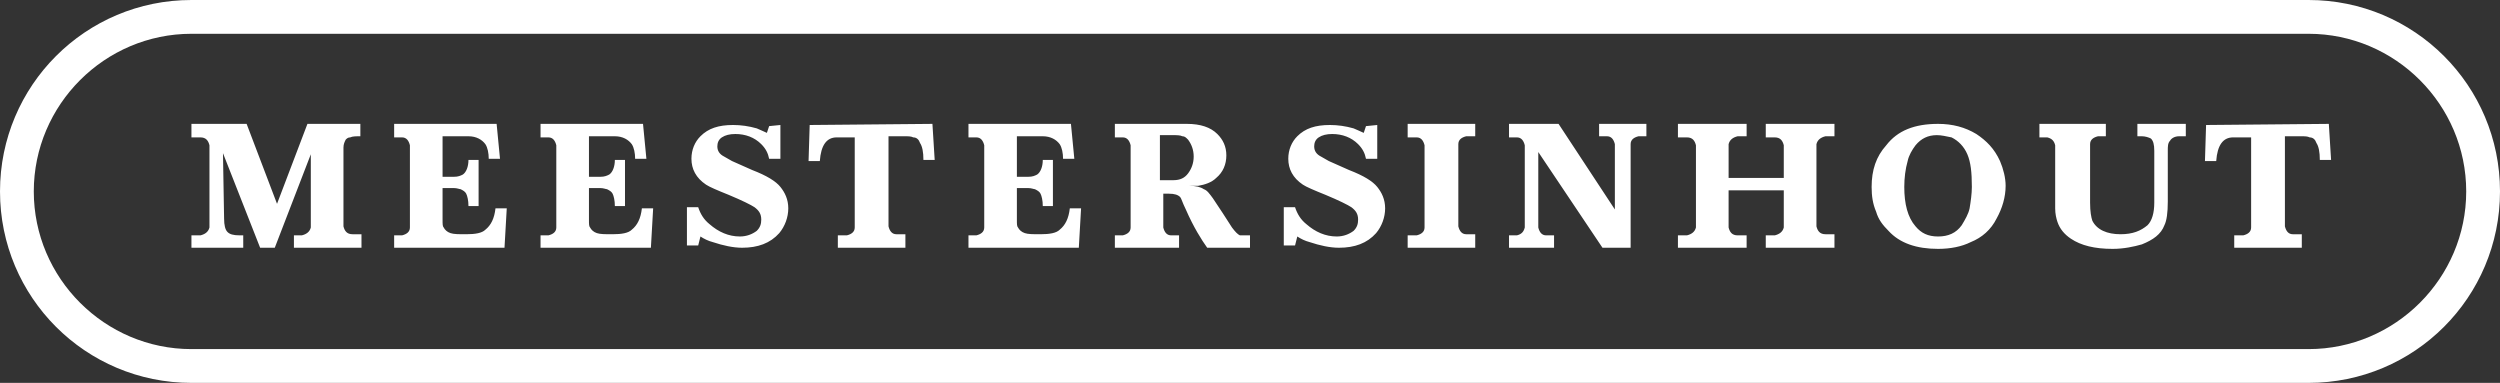
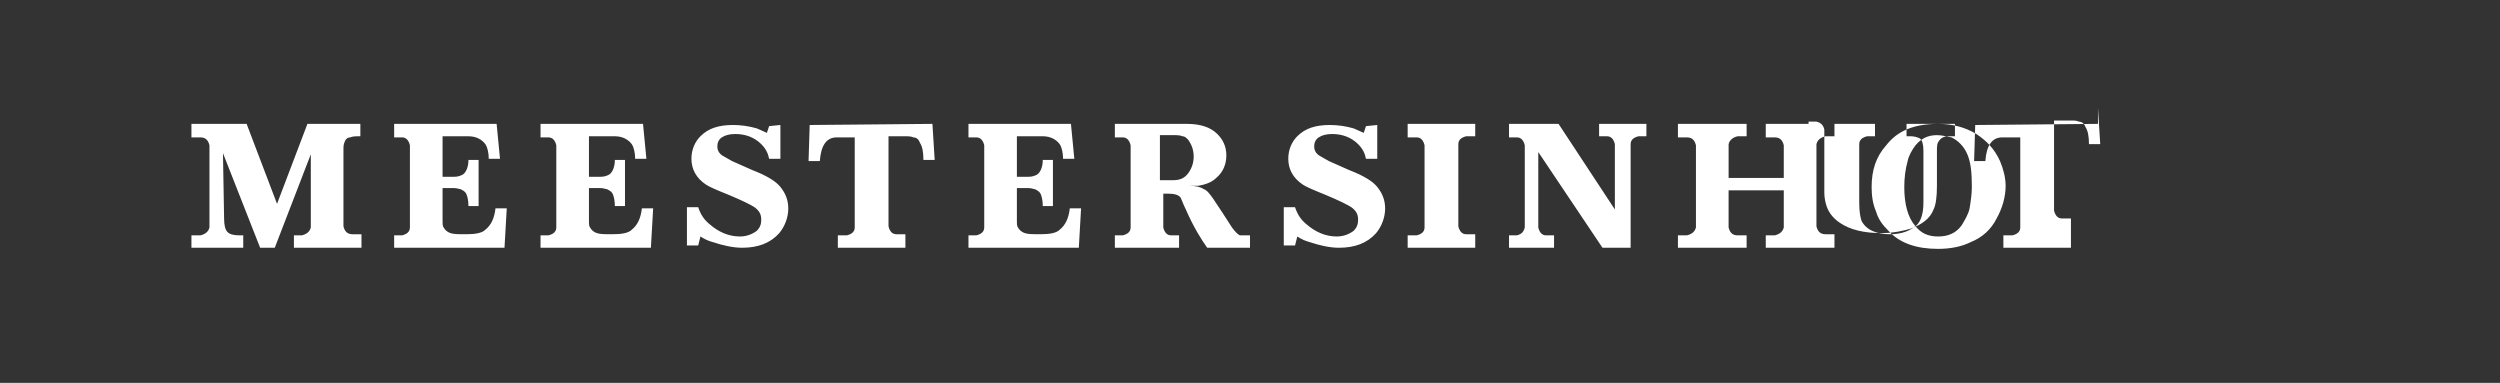
<svg xmlns="http://www.w3.org/2000/svg" width="222" height="34">
  <rect width="100%" height="100%" fill="#333333" stroke="none" />
-   <path d="M27.6 13.7L24.4 22h-1.3l-3.3-8.4.1 5.8c0 .6.1 1 .3 1.2.2.2.5.3 1.1.3h.3V22H17v-1.1h.8c.4-.1.7-.3.8-.7v-7.3c-.1-.4-.3-.7-.8-.7H17V11h4.9l2.7 7.1 2.7-7.1H32v1.1c-.4 0-.7 0-.9.1-.2 0-.3.1-.4.2-.1.2-.2.4-.2.7v7c.1.4.3.7.8.7h.8V22h-6v-1.1h.7c.4-.1.7-.3.8-.7v-6.5zM44.1 11l.3 3.1h-1c0-.5-.1-1-.3-1.3-.3-.4-.8-.7-1.5-.7h-2.3v3.6h1c.4 0 .6-.1.8-.2.3-.2.5-.7.5-1.3h.9v4.1h-.9c0-.5-.1-.9-.2-1.1-.1-.2-.3-.3-.5-.4-.1 0-.3-.1-.6-.1h-1v2.8c0 .4 0 .6.1.7.1.2.3.4.6.5s.7.1 1.4.1c.8 0 1.4-.1 1.7-.4.5-.4.8-1 .9-1.9h1l-.2 3.5H35v-1.1h.7c.4-.1.7-.3.7-.7v-7.3c-.1-.4-.3-.7-.7-.7H35V11h9.1zm13 0l.3 3.1h-1c0-.5-.1-1-.3-1.3-.3-.4-.8-.7-1.5-.7h-2.3v3.6h1c.4 0 .6-.1.8-.2.3-.2.5-.7.5-1.3h.9v4.1h-.9c0-.5-.1-.9-.2-1.1-.1-.2-.3-.3-.5-.4-.1 0-.3-.1-.6-.1h-1v2.8c0 .4 0 .6.1.7.1.2.3.4.6.5s.7.1 1.4.1c.8 0 1.4-.1 1.7-.4.5-.4.8-1 .9-1.9h1l-.2 3.5H48v-1.1h.7c.4-.1.7-.3.7-.7v-7.3c-.1-.4-.3-.7-.7-.7H48V11h9.1zm12.2.1v3h-1c-.1-.5-.3-.9-.7-1.3-.6-.6-1.4-.9-2.3-.9-.5 0-.9.1-1.2.3-.3.2-.4.5-.4.8 0 .4.2.7.6.9.2.1.5.3.7.4l1.8.8c1.3.5 2.1 1 2.5 1.5s.7 1.1.7 1.9-.3 1.6-.8 2.2c-.8.9-1.9 1.3-3.3 1.3-.8 0-1.7-.2-2.6-.5-.4-.1-.8-.3-1.1-.5l-.2.8h-1v-3.4h1c.2.6.5 1.1 1 1.5.8.7 1.7 1.1 2.7 1.1.6 0 1.1-.2 1.5-.5.3-.3.4-.6.4-1 0-.5-.2-.8-.6-1.1-.3-.2-1.1-.6-2.3-1.1-1-.4-1.7-.7-2-.9-.9-.6-1.3-1.4-1.3-2.3 0-.8.3-1.5.8-2 .7-.7 1.6-1 2.9-1 .7 0 1.4.1 2.1.3.2.1.5.2.9.4l.2-.6 1-.1zm13.5-.1l.2 3.2h-1c0-.7-.1-1.2-.3-1.5-.1-.3-.3-.5-.6-.5-.2-.1-.4-.1-.8-.1h-1.4v8c.1.4.3.7.7.7h.8V22h-6v-1.1h.8c.4-.1.7-.3.7-.7v-8h-1.6c-.9 0-1.4.7-1.5 2.1h-1l.1-3.2 10.9-.1zm12.3 0l.3 3.1h-1c0-.5-.1-1-.3-1.3-.3-.4-.8-.7-1.5-.7h-2.3v3.6h1c.4 0 .6-.1.8-.2.3-.2.5-.7.5-1.3h.9v4.1h-.9c0-.5-.1-.9-.2-1.1s-.3-.3-.5-.4c-.1 0-.3-.1-.6-.1h-1v2.8c0 .4 0 .6.1.7.1.2.3.4.6.5.3.1.7.1 1.4.1.8 0 1.4-.1 1.7-.4.5-.4.8-1 .9-1.9h1l-.2 3.5H86v-1.1h.7c.4-.1.7-.3.7-.7v-7.3c-.1-.4-.3-.7-.7-.7H86V11h9.1zm15.9 9.9V22h-3.8c-.5-.7-1.2-1.8-1.9-3.4-.3-.6-.4-1-.5-1.1-.2-.2-.5-.3-1-.3h-.5v3c.1.4.3.7.7.7h.7V22H99v-1.1h.7c.4-.1.7-.3.7-.7v-7.3c-.1-.4-.3-.7-.7-.7H99V11h6.4c1.2 0 2.1.3 2.7.9.5.5.8 1.1.8 1.9 0 .8-.3 1.5-.9 2-.4.4-1 .6-1.6.7h-.8c.6 0 1 .1 1.3.3.3.1.5.4.8.8.6.9 1.2 1.8 1.7 2.6.3.4.5.6.7.7h.9zm-8-4.9h1.2c.6 0 1-.2 1.3-.6.3-.4.5-.9.5-1.5s-.2-1.1-.5-1.5c-.2-.2-.3-.3-.5-.3-.2-.1-.5-.1-.9-.1H103v4zm19.3-4.9v3h-1c-.1-.5-.3-.9-.7-1.3-.6-.6-1.4-.9-2.3-.9-.5 0-.9.1-1.2.3-.3.2-.4.5-.4.8 0 .4.2.7.6.9.2.1.5.3.7.4l1.8.8c1.3.5 2.1 1 2.5 1.5s.7 1.1.7 1.9-.3 1.6-.8 2.2c-.8.9-1.9 1.3-3.3 1.3-.8 0-1.7-.2-2.6-.5-.4-.1-.8-.3-1.1-.5l-.2.8h-1v-3.4h1c.2.6.5 1.1 1 1.5.8.7 1.7 1.1 2.7 1.1.6 0 1.1-.2 1.5-.5.3-.3.4-.6.4-1 0-.5-.2-.8-.6-1.1-.3-.2-1.1-.6-2.3-1.1-1-.4-1.7-.7-2-.9-.9-.6-1.3-1.4-1.3-2.3 0-.8.3-1.5.8-2 .7-.7 1.6-1 2.9-1 .7 0 1.4.1 2.1.3.2.1.5.2.9.4l.2-.6 1-.1zm7.2 2.6v6.4c.1.4.3.7.7.7h.8V22h-6v-1.1h.8c.4-.1.7-.3.7-.7v-7.3c-.1-.4-.3-.7-.7-.7h-.8V11h6v1.1h-.8c-.4.1-.7.3-.7.7v.9zm15 8.3h-2.2l-5.7-8.5v6.7c.1.4.3.7.7.7h.7V22h-4v-1.1h.7c.4-.1.6-.3.7-.7v-7.3c-.1-.4-.3-.7-.7-.7h-.7V11h4.4l5 7.6v-5.8c-.1-.4-.3-.7-.7-.7h-.7V11h4.2v1.1h-.7c-.4.1-.7.3-.7.7V22h-.3zm9-6.2h4.9v-2.9c-.1-.4-.3-.7-.8-.7h-.8V11h6.1v1.1h-.8c-.4.1-.7.3-.8.7v7.3c.1.4.3.7.8.7h.8V22h-6.1v-1.1h.8c.4-.1.7-.3.8-.7v-3.3h-4.9v3.3c.1.4.3.7.8.7h.8V22H149v-1.1h.8c.4-.1.7-.3.8-.7v-7.3c-.1-.4-.3-.7-.8-.7h-.8V11h6.1v1.1h-.8c-.4.1-.7.3-.8.7v3zm18.6-4.8c1.3 0 2.4.3 3.4.9.9.6 1.6 1.3 2.1 2.4.3.7.5 1.5.5 2.2 0 1-.3 2-.8 2.9-.5 1-1.3 1.7-2.3 2.1-.8.4-1.8.6-2.9.6-1.9 0-3.4-.5-4.4-1.6-.5-.5-.9-1-1.1-1.7-.3-.7-.4-1.4-.4-2.2 0-1.5.4-2.7 1.3-3.7 1-1.3 2.5-1.9 4.6-1.9zm-.1 1c-.8 0-1.4.3-1.9.9-.3.4-.6.9-.7 1.4-.2.7-.3 1.5-.3 2.3 0 1.5.3 2.7 1 3.5.5.6 1.1.9 2 .9s1.6-.3 2.1-1c.3-.5.6-1 .7-1.5.1-.6.2-1.3.2-1.9 0-1.3-.1-2.2-.4-2.9-.3-.7-.8-1.2-1.4-1.5-.5-.1-.9-.2-1.3-.2zm20.5 1.4v4.5c0 1-.1 1.7-.3 2.1-.3.8-1 1.3-2 1.7-.7.2-1.6.4-2.6.4-1.6 0-2.8-.3-3.7-.9-.6-.4-1-.9-1.2-1.5-.1-.3-.2-.7-.2-1.2v-5.6c-.1-.4-.3-.6-.7-.7h-.7V11h5.9v1.1h-.7c-.4.1-.7.3-.7.7V18c0 .8.1 1.3.2 1.6.4.8 1.3 1.2 2.5 1.2 1.1 0 1.8-.3 2.4-.8.4-.4.6-1.1.6-2v-4.6c0-.6-.1-.9-.3-1.1-.2-.1-.5-.2-.8-.2h-.4V11h4.3v1.1h-.6c-.4 0-.7.2-.8.4-.2.2-.2.5-.2.9zm14.3-2.4l.2 3.2h-1c0-.7-.1-1.2-.3-1.5-.1-.3-.3-.5-.6-.5-.2-.1-.4-.1-.8-.1h-1.4v8c.1.4.3.7.7.7h.8V22h-6v-1.1h.8c.4-.1.7-.3.7-.7v-8h-1.6c-.9 0-1.4.7-1.5 2.1h-1l.1-3.2 10.9-.1z" fill-rule="evenodd" clip-rule="evenodd" fill="#fff" />
-   <path d="M205 34H17C7.6 34 0 26.4 0 17S7.6 0 17 0h188c9.4 0 17 7.6 17 17s-7.6 17-17 17zM17 3C9.3 3 3 9.3 3 17s6.3 14 14 14h188c7.7 0 14-6.3 14-14s-6.3-14-14-14H17z" fill="#fff" />
+   <path d="M27.6 13.7L24.4 22h-1.3l-3.3-8.4.1 5.8c0 .6.1 1 .3 1.2.2.2.5.3 1.1.3h.3V22H17v-1.1h.8c.4-.1.7-.3.8-.7v-7.3c-.1-.4-.3-.7-.8-.7H17V11h4.9l2.7 7.1 2.7-7.1H32v1.1c-.4 0-.7 0-.9.1-.2 0-.3.1-.4.2-.1.2-.2.4-.2.7v7c.1.4.3.7.8.7h.8V22h-6v-1.1h.7c.4-.1.7-.3.8-.7v-6.5zM44.1 11l.3 3.1h-1c0-.5-.1-1-.3-1.3-.3-.4-.8-.7-1.5-.7h-2.3v3.6h1c.4 0 .6-.1.8-.2.3-.2.5-.7.5-1.3h.9v4.1h-.9c0-.5-.1-.9-.2-1.1-.1-.2-.3-.3-.5-.4-.1 0-.3-.1-.6-.1h-1v2.8c0 .4 0 .6.1.7.1.2.3.4.6.5s.7.1 1.4.1c.8 0 1.4-.1 1.7-.4.5-.4.8-1 .9-1.9h1l-.2 3.5H35v-1.1h.7c.4-.1.7-.3.7-.7v-7.3c-.1-.4-.3-.7-.7-.7H35V11h9.1zm13 0l.3 3.1h-1c0-.5-.1-1-.3-1.3-.3-.4-.8-.7-1.5-.7h-2.3v3.6h1c.4 0 .6-.1.8-.2.3-.2.5-.7.5-1.3h.9v4.1h-.9c0-.5-.1-.9-.2-1.1-.1-.2-.3-.3-.5-.4-.1 0-.3-.1-.6-.1h-1v2.8c0 .4 0 .6.1.7.1.2.3.4.6.5s.7.1 1.4.1c.8 0 1.4-.1 1.7-.4.5-.4.8-1 .9-1.9h1l-.2 3.5H48v-1.1h.7c.4-.1.7-.3.7-.7v-7.3c-.1-.4-.3-.7-.7-.7H48V11h9.1zm12.2.1v3h-1c-.1-.5-.3-.9-.7-1.3-.6-.6-1.4-.9-2.3-.9-.5 0-.9.1-1.2.3-.3.2-.4.5-.4.8 0 .4.2.7.6.9.2.1.5.3.7.4l1.8.8c1.3.5 2.1 1 2.5 1.5s.7 1.1.7 1.9-.3 1.6-.8 2.2c-.8.9-1.9 1.3-3.3 1.3-.8 0-1.7-.2-2.6-.5-.4-.1-.8-.3-1.1-.5l-.2.8h-1v-3.4h1c.2.6.5 1.1 1 1.5.8.7 1.7 1.1 2.7 1.1.6 0 1.1-.2 1.5-.5.3-.3.4-.6.4-1 0-.5-.2-.8-.6-1.1-.3-.2-1.1-.6-2.3-1.1-1-.4-1.7-.7-2-.9-.9-.6-1.3-1.4-1.3-2.3 0-.8.3-1.5.8-2 .7-.7 1.6-1 2.9-1 .7 0 1.4.1 2.1.3.2.1.5.2.9.4l.2-.6 1-.1zm13.5-.1l.2 3.2h-1c0-.7-.1-1.2-.3-1.5-.1-.3-.3-.5-.6-.5-.2-.1-.4-.1-.8-.1h-1.4v8c.1.4.3.7.7.7h.8V22h-6v-1.1h.8c.4-.1.7-.3.7-.7v-8h-1.6c-.9 0-1.4.7-1.5 2.1h-1l.1-3.2 10.9-.1zm12.3 0l.3 3.1h-1c0-.5-.1-1-.3-1.3-.3-.4-.8-.7-1.5-.7h-2.3v3.6h1c.4 0 .6-.1.8-.2.3-.2.5-.7.5-1.3h.9v4.1h-.9c0-.5-.1-.9-.2-1.1s-.3-.3-.5-.4c-.1 0-.3-.1-.6-.1h-1v2.8c0 .4 0 .6.1.7.1.2.3.4.6.5.3.1.7.1 1.4.1.8 0 1.4-.1 1.7-.4.5-.4.8-1 .9-1.9h1l-.2 3.5H86v-1.1h.7c.4-.1.7-.3.7-.7v-7.3c-.1-.4-.3-.7-.7-.7H86V11h9.1zm15.9 9.9V22h-3.8c-.5-.7-1.2-1.8-1.9-3.4-.3-.6-.4-1-.5-1.1-.2-.2-.5-.3-1-.3h-.5v3c.1.4.3.7.7.7h.7V22H99v-1.1h.7c.4-.1.7-.3.7-.7v-7.3c-.1-.4-.3-.7-.7-.7H99V11h6.4c1.2 0 2.1.3 2.7.9.5.5.8 1.1.8 1.9 0 .8-.3 1.5-.9 2-.4.4-1 .6-1.6.7h-.8c.6 0 1 .1 1.3.3.3.1.5.4.8.8.6.9 1.2 1.8 1.7 2.6.3.4.5.6.7.7h.9zm-8-4.9h1.2c.6 0 1-.2 1.3-.6.3-.4.5-.9.5-1.5s-.2-1.1-.5-1.5c-.2-.2-.3-.3-.5-.3-.2-.1-.5-.1-.9-.1H103v4zm19.3-4.9v3h-1c-.1-.5-.3-.9-.7-1.3-.6-.6-1.4-.9-2.3-.9-.5 0-.9.1-1.2.3-.3.2-.4.5-.4.8 0 .4.2.7.6.9.2.1.5.3.7.4l1.8.8c1.3.5 2.1 1 2.5 1.5s.7 1.1.7 1.9-.3 1.6-.8 2.2c-.8.9-1.9 1.3-3.3 1.3-.8 0-1.7-.2-2.6-.5-.4-.1-.8-.3-1.1-.5l-.2.8h-1v-3.4h1c.2.6.5 1.1 1 1.5.8.7 1.7 1.1 2.7 1.1.6 0 1.1-.2 1.5-.5.3-.3.4-.6.4-1 0-.5-.2-.8-.6-1.1-.3-.2-1.1-.6-2.3-1.1-1-.4-1.7-.7-2-.9-.9-.6-1.3-1.4-1.3-2.3 0-.8.3-1.5.8-2 .7-.7 1.6-1 2.9-1 .7 0 1.4.1 2.1.3.2.1.5.2.9.4l.2-.6 1-.1zm7.2 2.6v6.4c.1.4.3.7.7.7h.8V22h-6v-1.1h.8c.4-.1.7-.3.7-.7v-7.3c-.1-.4-.3-.7-.7-.7h-.8V11h6v1.1h-.8c-.4.1-.7.3-.7.7v.9zm15 8.3h-2.2l-5.7-8.5v6.7c.1.4.3.7.7.7h.7V22h-4v-1.1h.7c.4-.1.6-.3.7-.7v-7.3c-.1-.4-.3-.7-.7-.7h-.7V11h4.4l5 7.6v-5.8c-.1-.4-.3-.7-.7-.7h-.7V11h4.2v1.1h-.7c-.4.1-.7.3-.7.7V22h-.3zm9-6.2h4.9v-2.9c-.1-.4-.3-.7-.8-.7h-.8V11h6.1v1.1h-.8c-.4.1-.7.3-.8.7v7.3c.1.4.3.7.8.7h.8V22h-6.1v-1.1h.8c.4-.1.7-.3.8-.7v-3.3h-4.9v3.3c.1.4.3.7.8.7h.8V22H149v-1.1h.8c.4-.1.7-.3.8-.7v-7.3c-.1-.4-.3-.7-.8-.7h-.8V11h6.1v1.1h-.8c-.4.1-.7.3-.8.7v3zm18.6-4.8c1.3 0 2.4.3 3.4.9.9.6 1.6 1.3 2.1 2.4.3.7.5 1.5.5 2.2 0 1-.3 2-.8 2.9-.5 1-1.3 1.7-2.3 2.1-.8.4-1.8.6-2.9.6-1.9 0-3.4-.5-4.4-1.6-.5-.5-.9-1-1.1-1.7-.3-.7-.4-1.4-.4-2.2 0-1.5.4-2.7 1.3-3.7 1-1.3 2.5-1.9 4.6-1.9zm-.1 1c-.8 0-1.4.3-1.9.9-.3.4-.6.9-.7 1.4-.2.7-.3 1.5-.3 2.3 0 1.5.3 2.7 1 3.5.5.6 1.1.9 2 .9s1.6-.3 2.1-1c.3-.5.6-1 .7-1.5.1-.6.2-1.3.2-1.9 0-1.3-.1-2.2-.4-2.9-.3-.7-.8-1.2-1.4-1.5-.5-.1-.9-.2-1.3-.2zv4.5c0 1-.1 1.7-.3 2.1-.3.8-1 1.3-2 1.7-.7.2-1.6.4-2.6.4-1.6 0-2.8-.3-3.7-.9-.6-.4-1-.9-1.2-1.5-.1-.3-.2-.7-.2-1.2v-5.6c-.1-.4-.3-.6-.7-.7h-.7V11h5.9v1.1h-.7c-.4.1-.7.3-.7.7V18c0 .8.1 1.3.2 1.6.4.8 1.3 1.2 2.5 1.2 1.1 0 1.8-.3 2.4-.8.4-.4.6-1.1.6-2v-4.6c0-.6-.1-.9-.3-1.1-.2-.1-.5-.2-.8-.2h-.4V11h4.3v1.1h-.6c-.4 0-.7.2-.8.4-.2.2-.2.5-.2.9zm14.3-2.4l.2 3.2h-1c0-.7-.1-1.2-.3-1.5-.1-.3-.3-.5-.6-.5-.2-.1-.4-.1-.8-.1h-1.4v8c.1.4.3.7.7.7h.8V22h-6v-1.1h.8c.4-.1.7-.3.7-.7v-8h-1.6c-.9 0-1.4.7-1.5 2.1h-1l.1-3.2 10.9-.1z" fill-rule="evenodd" clip-rule="evenodd" fill="#fff" />
</svg>